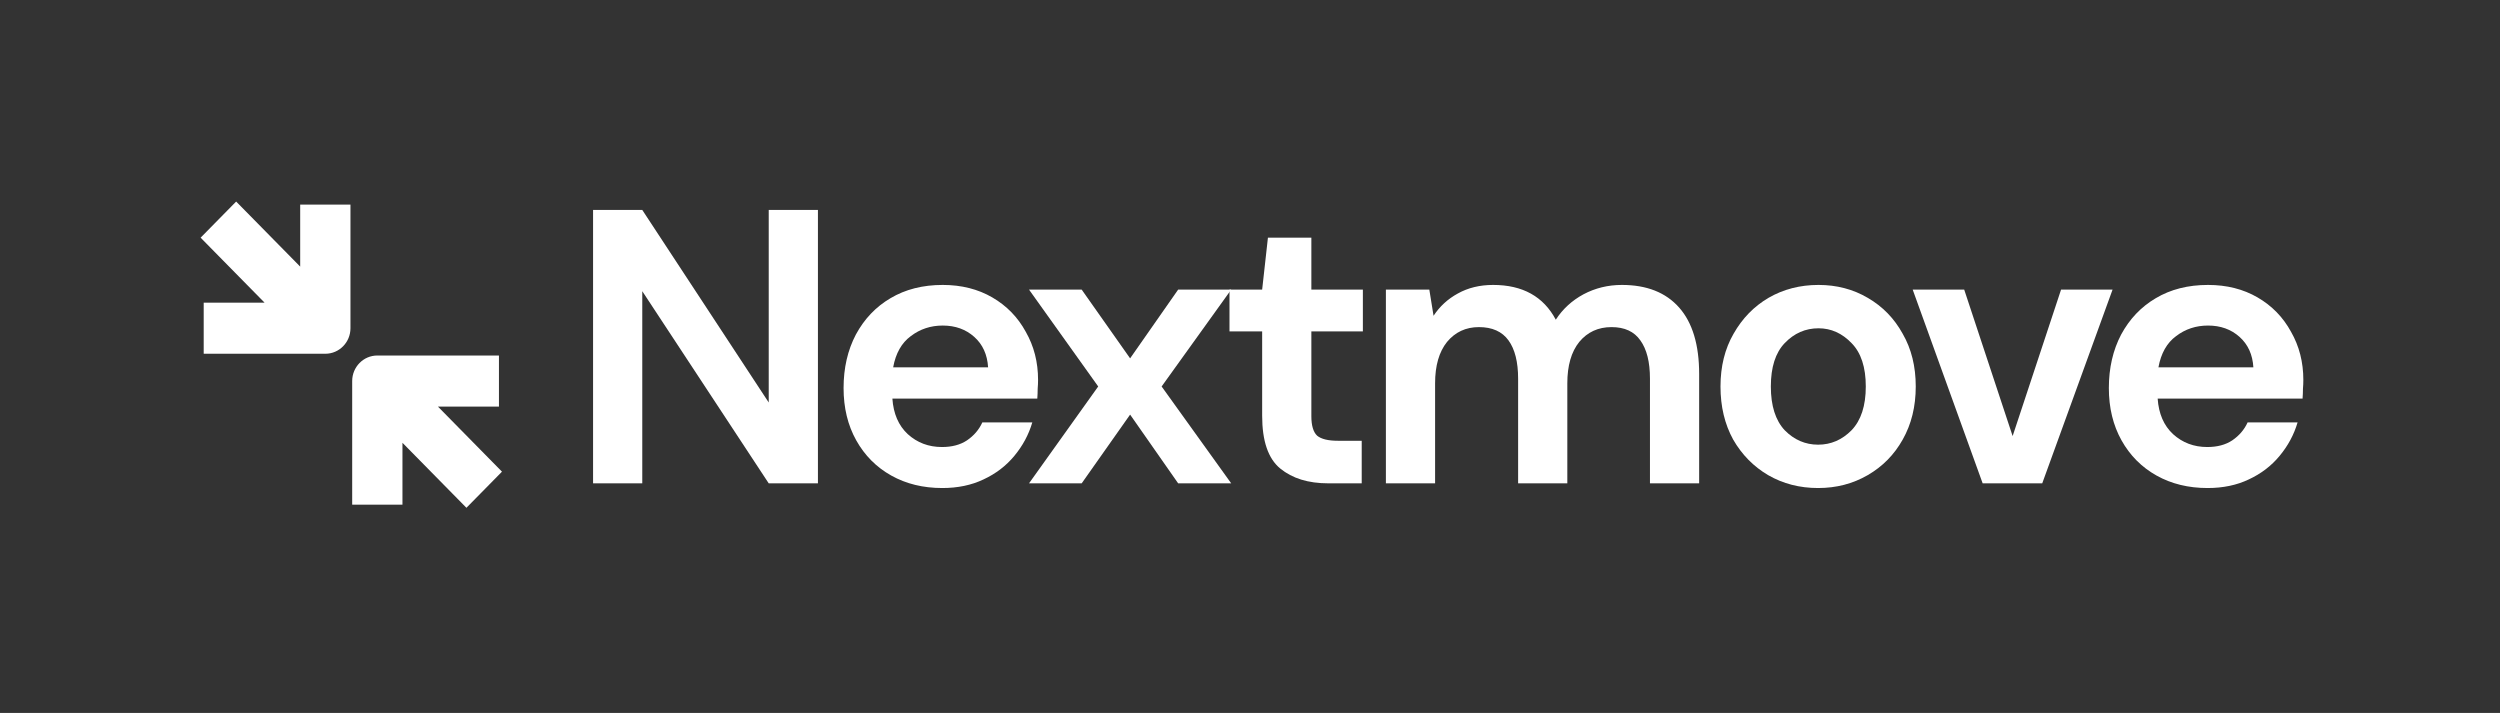
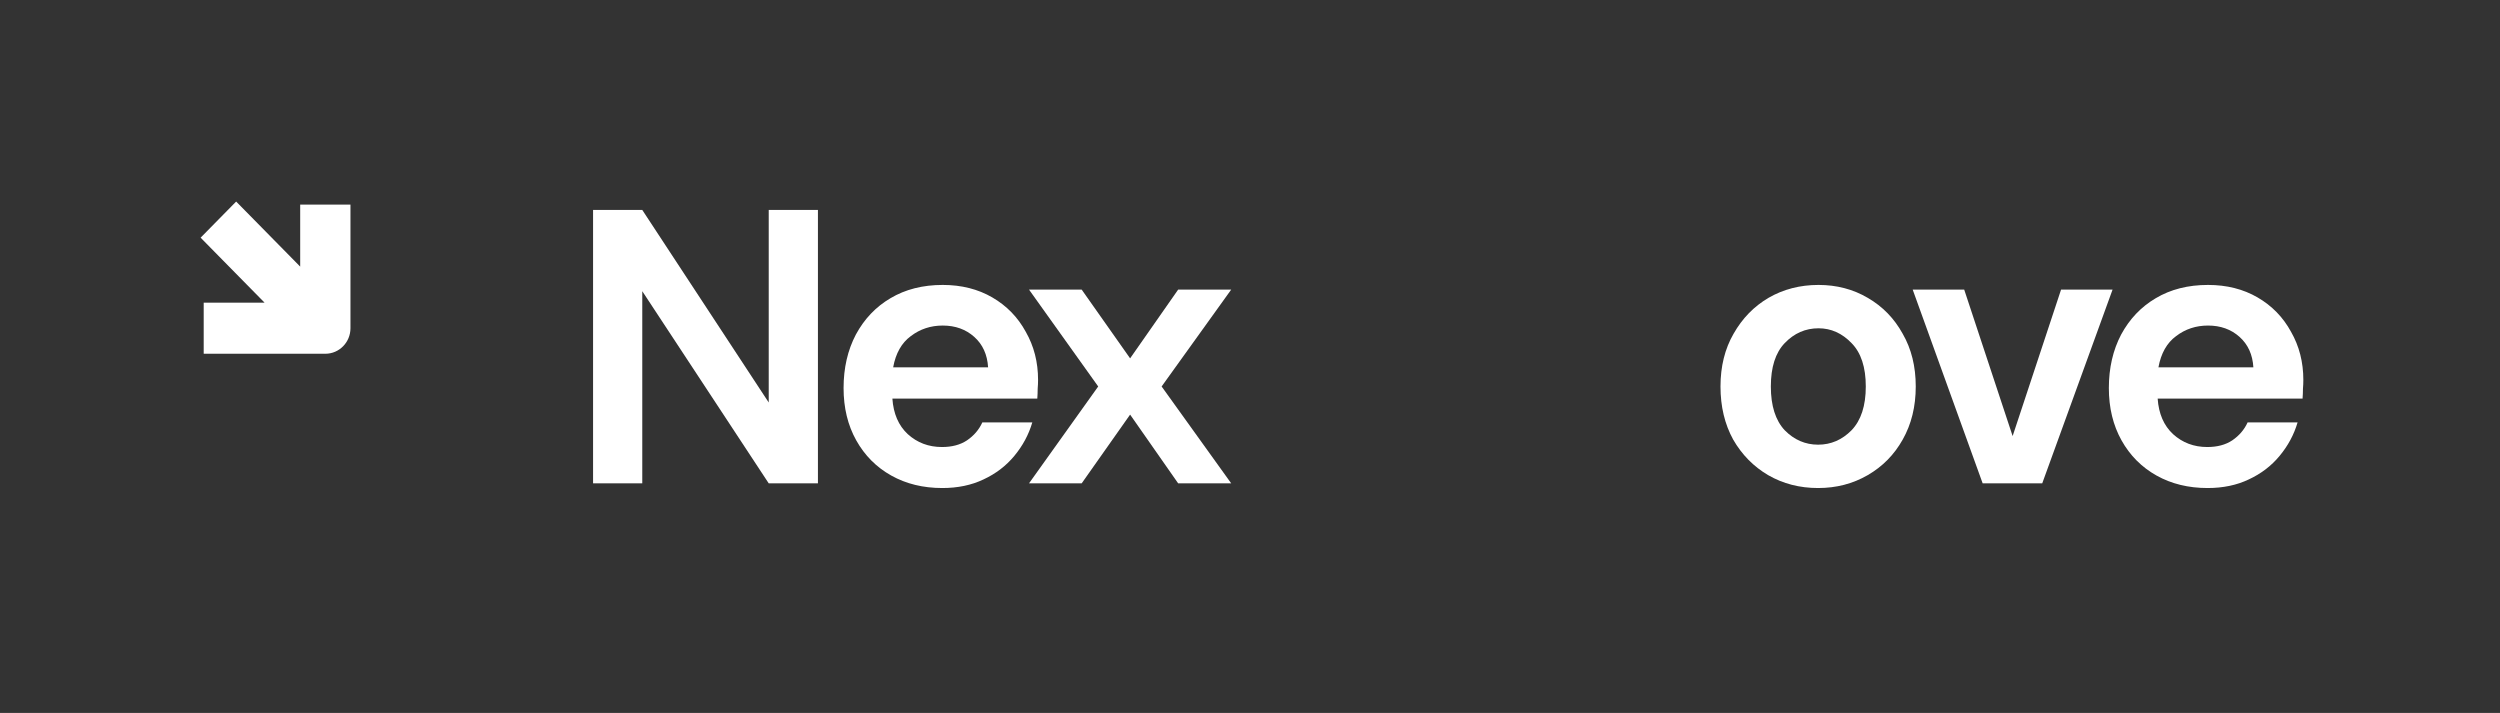
<svg xmlns="http://www.w3.org/2000/svg" width="263" height="75" viewBox="0 0 263 75" fill="none">
  <rect x="0" y="0" width="263" height="75" fill="#333333" stroke="none" />
  <path d="M62.391 50.849V22.086H67.567L80.87 42.343V22.086H86.046V50.849H80.87L67.567 30.633V50.849H62.391Z" fill="white" />
  <path d="M99.136 51.341C97.114 51.341 95.321 50.903 93.758 50.026C92.194 49.15 90.968 47.917 90.078 46.328C89.188 44.739 88.744 42.904 88.744 40.822C88.744 38.713 89.175 36.837 90.038 35.193C90.927 33.549 92.14 32.276 93.677 31.372C95.24 30.44 97.073 29.975 99.176 29.975C101.144 29.975 102.883 30.413 104.392 31.29C105.902 32.166 107.075 33.371 107.91 34.905C108.773 36.412 109.204 38.097 109.204 39.959C109.204 40.261 109.191 40.576 109.164 40.904C109.164 41.233 109.15 41.575 109.124 41.932H93.879C93.987 43.521 94.526 44.767 95.497 45.671C96.494 46.575 97.694 47.027 99.096 47.027C100.147 47.027 101.023 46.794 101.724 46.328C102.451 45.835 102.991 45.205 103.341 44.438H108.598C108.22 45.726 107.587 46.904 106.697 47.972C105.835 49.013 104.757 49.835 103.462 50.437C102.196 51.04 100.753 51.341 99.136 51.341ZM99.176 34.248C97.909 34.248 96.79 34.618 95.82 35.357C94.849 36.07 94.229 37.165 93.96 38.645H103.948C103.867 37.302 103.381 36.234 102.492 35.44C101.602 34.645 100.497 34.248 99.176 34.248Z" fill="white" />
  <path d="M108.253 50.847L115.531 40.657L108.253 30.467H113.793L118.888 37.699L123.942 30.467H129.522L122.203 40.657L129.522 50.847H123.942L118.888 43.616L113.793 50.847H108.253Z" fill="white" />
-   <path d="M139.734 50.847C137.631 50.847 135.947 50.327 134.68 49.286C133.413 48.245 132.779 46.396 132.779 43.739V34.864H129.342V30.467H132.779L133.386 25.002H137.955V30.467H143.374V34.864H137.955V43.78C137.955 44.766 138.157 45.451 138.562 45.834C138.993 46.19 139.721 46.369 140.745 46.369H143.252V50.847H139.734Z" fill="white" />
-   <path d="M145.796 50.848V30.468H150.365L150.81 33.221C151.457 32.234 152.306 31.454 153.358 30.879C154.436 30.276 155.676 29.975 157.078 29.975C160.178 29.975 162.375 31.194 163.669 33.632C164.397 32.508 165.367 31.618 166.58 30.961C167.82 30.303 169.168 29.975 170.624 29.975C173.239 29.975 175.247 30.769 176.649 32.358C178.05 33.947 178.751 36.275 178.751 39.343V50.848H173.576V39.836C173.576 38.083 173.239 36.741 172.565 35.809C171.918 34.878 170.907 34.412 169.532 34.412C168.13 34.412 166.998 34.933 166.135 35.974C165.3 37.015 164.882 38.467 164.882 40.329V50.848H159.706V39.836C159.706 38.083 159.369 36.741 158.695 35.809C158.021 34.878 156.983 34.412 155.581 34.412C154.207 34.412 153.088 34.933 152.225 35.974C151.39 37.015 150.972 38.467 150.972 40.329V50.848H145.796Z" fill="white" />
  <path d="M191.267 51.341C189.326 51.341 187.574 50.889 186.01 49.985C184.474 49.081 183.247 47.835 182.331 46.246C181.441 44.63 180.996 42.767 180.996 40.658C180.996 38.549 181.454 36.7 182.371 35.111C183.287 33.495 184.514 32.234 186.051 31.331C187.614 30.427 189.366 29.975 191.307 29.975C193.221 29.975 194.946 30.427 196.483 31.331C198.046 32.234 199.273 33.495 200.163 35.111C201.079 36.7 201.537 38.549 201.537 40.658C201.537 42.767 201.079 44.63 200.163 46.246C199.273 47.835 198.046 49.081 196.483 49.985C194.92 50.889 193.181 51.341 191.267 51.341ZM191.267 46.78C192.615 46.78 193.787 46.273 194.785 45.26C195.782 44.219 196.281 42.685 196.281 40.658C196.281 38.631 195.782 37.111 194.785 36.097C193.787 35.056 192.628 34.536 191.307 34.536C189.933 34.536 188.746 35.056 187.749 36.097C186.778 37.111 186.293 38.631 186.293 40.658C186.293 42.685 186.778 44.219 187.749 45.26C188.746 46.273 189.919 46.78 191.267 46.78Z" fill="white" />
  <path d="M208.575 50.847L201.215 30.467H206.634L211.729 45.875L216.824 30.467H222.242L214.843 50.847H208.575Z" fill="white" />
  <path d="M232.243 51.341C230.221 51.341 228.428 50.903 226.865 50.026C225.301 49.15 224.075 47.917 223.185 46.328C222.296 44.739 221.851 42.904 221.851 40.822C221.851 38.713 222.282 36.837 223.145 35.193C224.034 33.549 225.247 32.276 226.784 31.372C228.347 30.44 230.18 29.975 232.283 29.975C234.251 29.975 235.99 30.413 237.499 31.29C239.009 32.166 240.182 33.371 241.017 34.905C241.88 36.412 242.311 38.097 242.311 39.959C242.311 40.261 242.298 40.576 242.271 40.904C242.271 41.233 242.257 41.575 242.23 41.932H226.986C227.094 43.521 227.633 44.767 228.604 45.671C229.601 46.575 230.8 47.027 232.202 47.027C233.254 47.027 234.13 46.794 234.831 46.328C235.558 45.835 236.098 45.205 236.448 44.438H241.705C241.327 45.726 240.694 46.904 239.804 47.972C238.942 49.013 237.864 49.835 236.569 50.437C235.303 51.04 233.86 51.341 232.243 51.341ZM232.283 34.248C231.016 34.248 229.897 34.618 228.927 35.357C227.957 36.07 227.337 37.165 227.067 38.645H237.055C236.974 37.302 236.488 36.234 235.599 35.44C234.709 34.645 233.604 34.248 232.283 34.248Z" fill="white" />
  <path d="M36.869 21.526V34.528C36.869 36.012 35.685 37.215 34.225 37.215H21.429V31.841H27.834L21.105 25.003L24.844 21.203L31.58 28.048V21.526H36.869Z" fill="white" />
-   <path d="M52.49 37.4H39.694C38.234 37.4 37.05 38.603 37.05 40.087V53.09H42.339V46.582L49.068 53.42L52.808 49.62L46.072 42.775H52.49V37.4Z" fill="white" />
</svg>